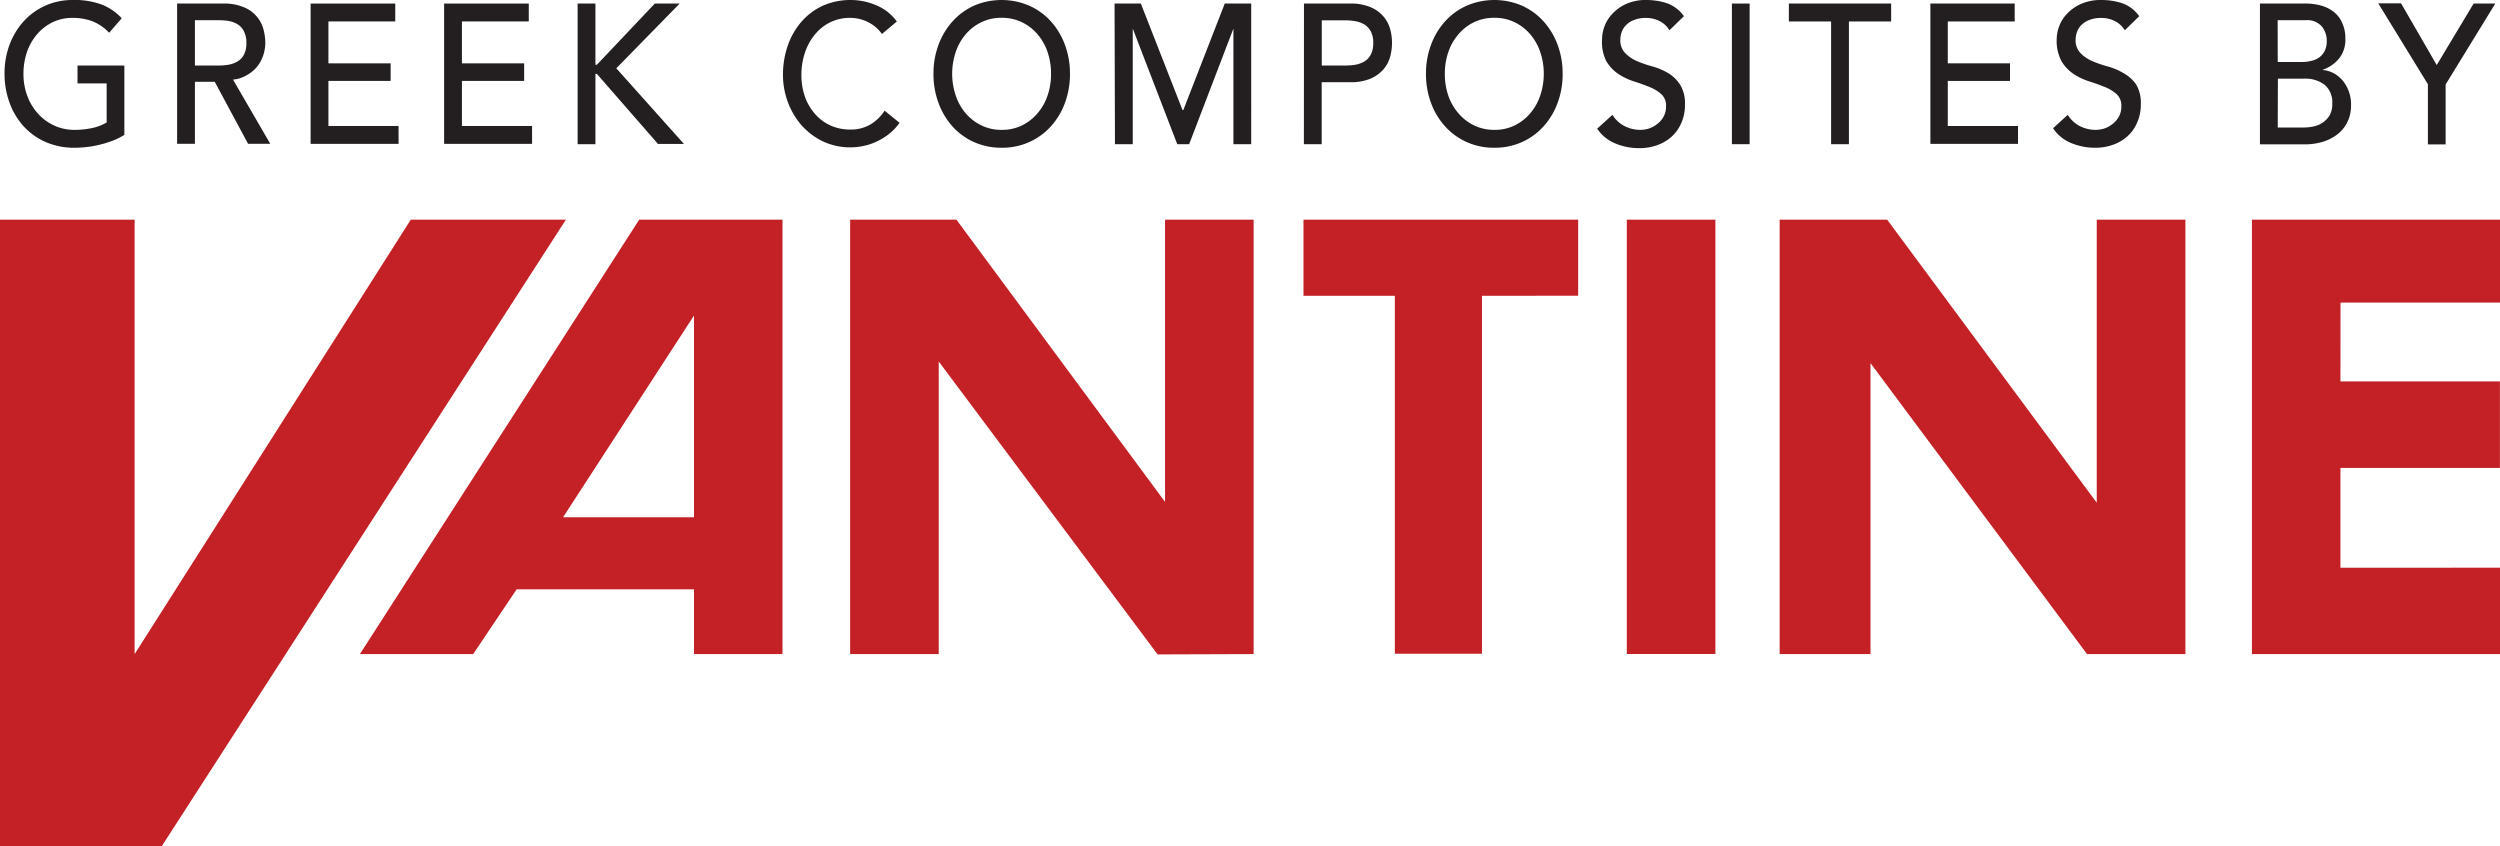
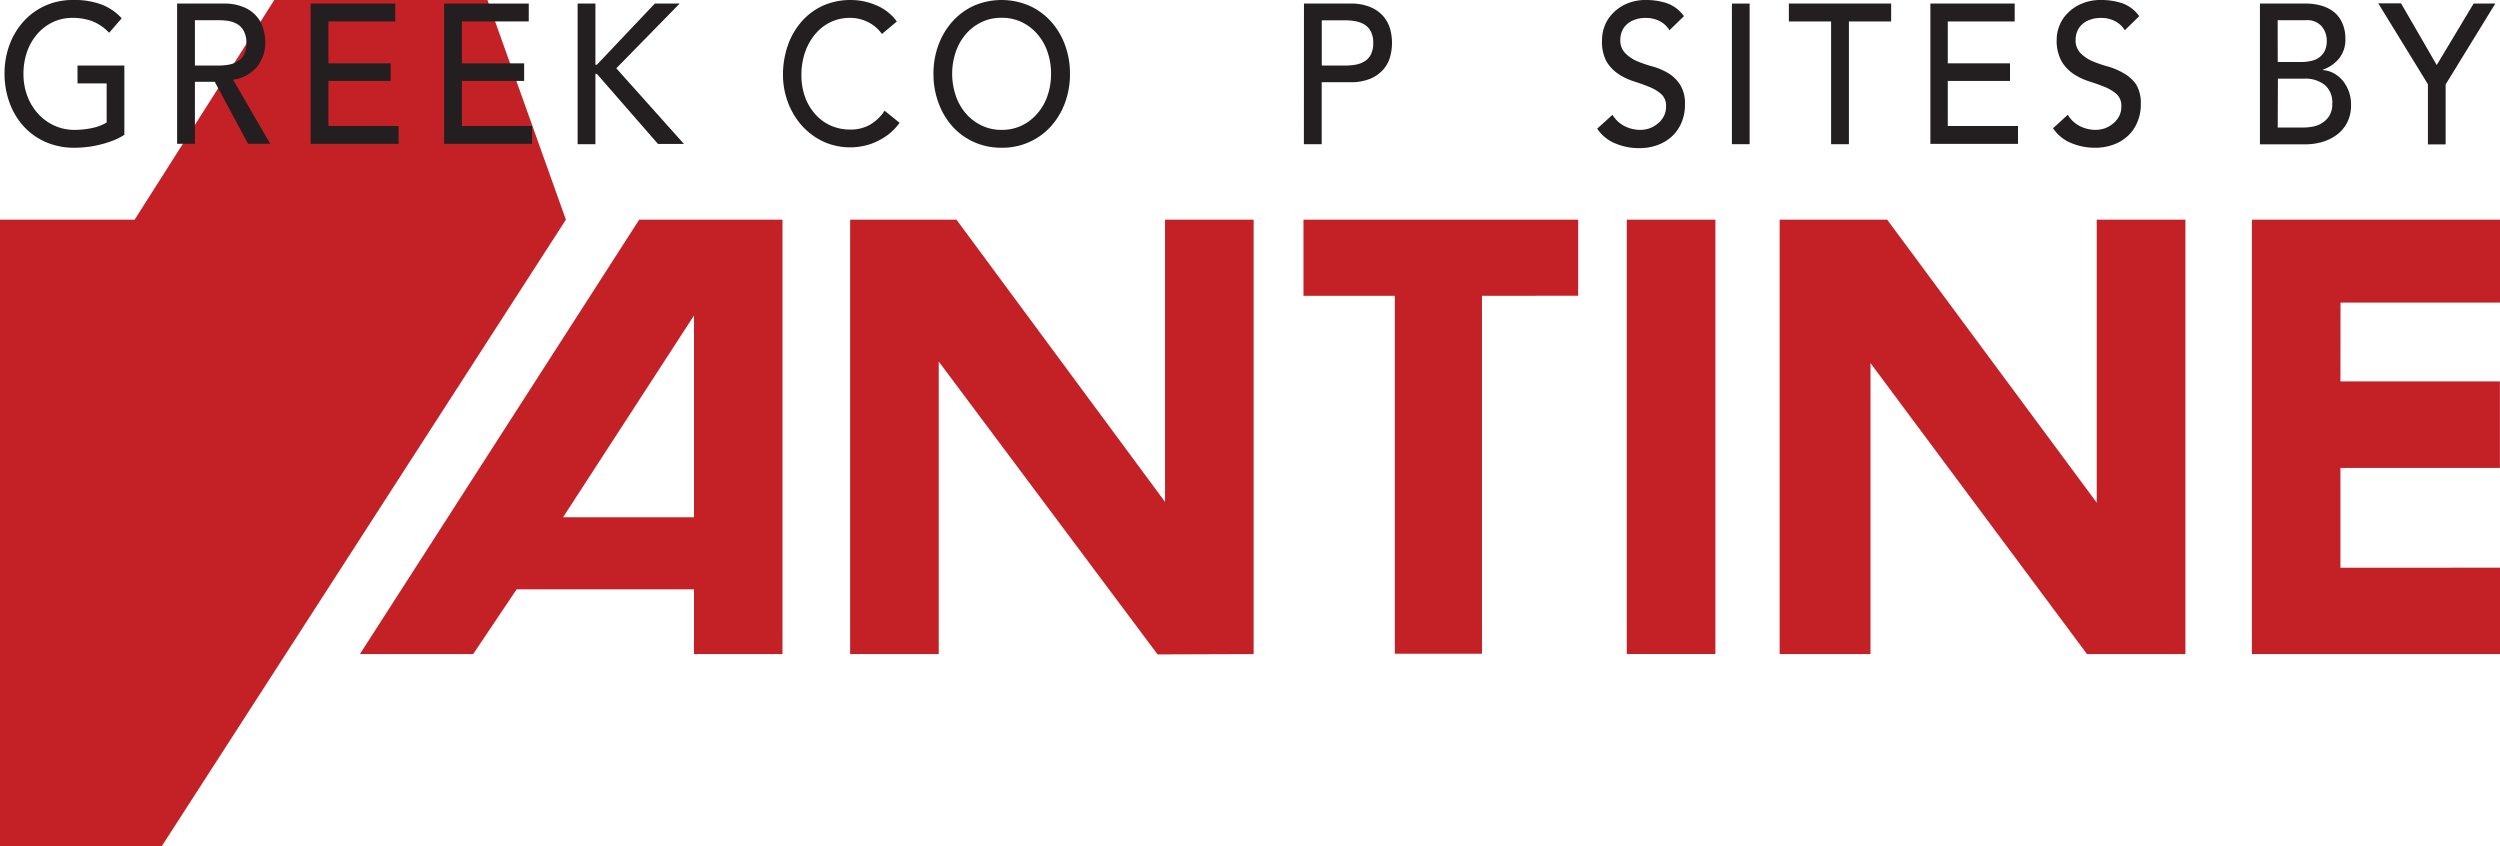
<svg xmlns="http://www.w3.org/2000/svg" viewBox="0 0 308.98 104.58">
  <g id="Layer_2" data-name="Layer 2">
    <g id="Layer_1-2" data-name="Layer 1">
      <g id="Oats0N.tif">
-         <path d="M69.94,27.15C68.43,29.51,20,104.57,20,104.57H0V27.15H16.64V80.84s31.15-49,34.13-53.69Z" style="fill:#c42127" />
+         <path d="M69.94,27.15C68.43,29.51,20,104.57,20,104.57H0V27.15H16.64s31.15-49,34.13-53.69Z" style="fill:#c42127" />
        <polygon points="270.1 27.15 270.1 80.84 257.94 80.84 231.18 44.88 231.18 80.84 219.95 80.84 219.95 27.15 233.24 27.15 259.14 62.13 259.14 27.15 270.1 27.15" style="fill:#c42127" />
        <polygon points="154.94 27.15 154.94 80.84 143.07 80.88 116.02 44.68 116.02 80.84 105.07 80.84 105.07 27.15 118.21 27.15 143.99 62.03 143.99 27.15 154.94 27.15" style="fill:#c42127" />
        <path d="M96.71,27.15V80.84H85.77v-8H63.85l-5.37,8h-14L79,27.15ZM85.77,39,69.59,63.93H85.77Z" style="fill:#c42127" />
        <polygon points="308.98 27.15 308.98 37.4 289.27 37.4 289.26 47.14 308.97 47.14 308.97 57.83 289.26 57.83 289.26 70.17 308.98 70.16 308.98 80.84 278.32 80.84 278.32 27.15 308.98 27.15" style="fill:#c42127" />
        <polygon points="195.05 27.15 195.05 36.55 183.16 36.56 183.16 80.8 172.39 80.8 172.39 36.56 161.1 36.56 161.1 27.15 195.05 27.15" style="fill:#c42127" />
        <rect x="201.06" y="27.15" width="10.95" height="53.68" style="fill:#c42127" />
      </g>
      <path d="M15.37,8.1v8.56a7.12,7.12,0,0,1-1.35.69,11.49,11.49,0,0,1-1.57.5,11.55,11.55,0,0,1-1.64.31,12.61,12.61,0,0,1-1.57.1,8.71,8.71,0,0,1-3.67-.74,8.07,8.07,0,0,1-2.73-2,8.79,8.79,0,0,1-1.69-2.91,10.46,10.46,0,0,1-.59-3.5,10.14,10.14,0,0,1,.63-3.61A8.92,8.92,0,0,1,2.93,2.63,8,8,0,0,1,5.6.7,8.16,8.16,0,0,1,9,0a9.52,9.52,0,0,1,3.66.6,6.58,6.58,0,0,1,2.38,1.66L13.49,4.05a5.72,5.72,0,0,0-2.12-1.44A6.92,6.92,0,0,0,9,2.21a5.62,5.62,0,0,0-2.52.55A5.85,5.85,0,0,0,4.57,4.25,6.71,6.71,0,0,0,3.33,6.44,8.24,8.24,0,0,0,2.9,9.13a7.7,7.7,0,0,0,.48,2.74,6.73,6.73,0,0,0,1.33,2.19,6.11,6.11,0,0,0,2,1.46,5.88,5.88,0,0,0,2.49.53,10.41,10.41,0,0,0,2.21-.23,5.84,5.84,0,0,0,1.77-.68V10.31H9.58V8.1Z" style="fill:#231f20" />
      <path d="M21.89.44h5.7A6.11,6.11,0,0,1,30.15.9a4.07,4.07,0,0,1,2.41,2.72,6.72,6.72,0,0,1,.23,1.68,4.87,4.87,0,0,1-.28,1.61,4.73,4.73,0,0,1-.79,1.4,4.47,4.47,0,0,1-1.26,1,4,4,0,0,1-1.66.53l4.6,7.93H30.66l-4.12-7.66H24.09v7.66h-2.2Zm2.2,7.66H27A7.69,7.69,0,0,0,28.24,8a3.25,3.25,0,0,0,1.12-.41,2,2,0,0,0,.79-.84,3,3,0,0,0,.3-1.44,3,3,0,0,0-.3-1.43A2.1,2.1,0,0,0,29.36,3a3.25,3.25,0,0,0-1.12-.41A7.69,7.69,0,0,0,27,2.5H24.09Z" style="fill:#231f20" />
      <path d="M38.39.44H48.85V2.65H40.59V7.83h7.69V10H40.59v5.57h8.67v2.21H38.39Z" style="fill:#231f20" />
      <path d="M54.89.44H65.35V2.65H57.09V7.83h7.69V10H57.09v5.57h8.67v2.21H54.89Z" style="fill:#231f20" />
      <path d="M71.39.44h2.2V8h.18L80.93.44H84l-7.83,8,8.36,9.35H81.32L73.77,9.13h-.18v8.69h-2.2Z" style="fill:#231f20" />
      <path d="M109,4.2a4.69,4.69,0,0,0-1.74-1.48,4.9,4.9,0,0,0-2.17-.51,5.49,5.49,0,0,0-2.49.55,5.67,5.67,0,0,0-1.89,1.51,7,7,0,0,0-1.23,2.25,8.54,8.54,0,0,0-.43,2.76,8,8,0,0,0,.41,2.6A6.48,6.48,0,0,0,100.66,14a5.62,5.62,0,0,0,1.9,1.47,5.78,5.78,0,0,0,2.54.54,4.79,4.79,0,0,0,2.45-.61,5.4,5.4,0,0,0,1.78-1.72l1.85,1.5a7.37,7.37,0,0,1-.64.77,6.86,6.86,0,0,1-1.21,1,8.34,8.34,0,0,1-1.82.88,8,8,0,0,1-5.92-.41A8.49,8.49,0,0,1,99,15.41a9.38,9.38,0,0,1-1.66-2.88,9.68,9.68,0,0,1-.57-3.25,10.92,10.92,0,0,1,.62-3.72,8.91,8.91,0,0,1,1.73-2.95A7.86,7.86,0,0,1,101.73.69,8.42,8.42,0,0,1,105.17,0a7.94,7.94,0,0,1,3.14.66,5.87,5.87,0,0,1,2.53,2Z" style="fill:#231f20" />
      <path d="M123.79,18.26a8.19,8.19,0,0,1-3.41-.7,8,8,0,0,1-2.66-1.93A8.92,8.92,0,0,1,116,12.74a10.18,10.18,0,0,1-.63-3.61A10.14,10.14,0,0,1,116,5.52a8.92,8.92,0,0,1,1.74-2.89A8,8,0,0,1,120.38.7a8.66,8.66,0,0,1,6.82,0,8,8,0,0,1,2.67,1.93,8.92,8.92,0,0,1,1.74,2.89,10.14,10.14,0,0,1,.63,3.61,10.18,10.18,0,0,1-.63,3.61,8.92,8.92,0,0,1-1.74,2.89,8,8,0,0,1-2.67,1.93A8.13,8.13,0,0,1,123.79,18.26Zm0-2.21a5.62,5.62,0,0,0,2.52-.55A5.85,5.85,0,0,0,128.23,14a6.54,6.54,0,0,0,1.24-2.19,8.24,8.24,0,0,0,.43-2.69,8.24,8.24,0,0,0-.43-2.69,6.54,6.54,0,0,0-1.24-2.19,5.85,5.85,0,0,0-1.92-1.49,5.62,5.62,0,0,0-2.52-.55,5.54,5.54,0,0,0-2.51.55,6,6,0,0,0-1.93,1.49,6.69,6.69,0,0,0-1.23,2.19,8.44,8.44,0,0,0,0,5.38A6.69,6.69,0,0,0,119.35,14a6,6,0,0,0,1.93,1.49A5.54,5.54,0,0,0,123.79,16.05Z" style="fill:#231f20" />
-       <path d="M137.75.44H141l5.15,13.16h.1L151.37.44h3.27V17.82h-2.2V3.53h0l-5.47,14.29h-1.47L140,3.53h0V17.82h-2.2Z" style="fill:#231f20" />
      <path d="M161.16.44h5.7a6.11,6.11,0,0,1,2.56.46A4.3,4.3,0,0,1,171,2.05a4.15,4.15,0,0,1,.82,1.57,6.52,6.52,0,0,1,0,3.36A4.08,4.08,0,0,1,171,8.55a4.43,4.43,0,0,1-1.59,1.16,6.28,6.28,0,0,1-2.56.45h-3.5v7.66h-2.2Zm2.2,7.66h2.88A7.69,7.69,0,0,0,167.51,8a3.25,3.25,0,0,0,1.12-.41,2.07,2.07,0,0,0,.79-.84,3,3,0,0,0,.3-1.44,3,3,0,0,0-.3-1.43,2.17,2.17,0,0,0-.79-.85,3.25,3.25,0,0,0-1.12-.41,7.69,7.69,0,0,0-1.27-.11h-2.88Z" style="fill:#231f20" />
-       <path d="M184.69,18.26a8.13,8.13,0,0,1-3.41-.7,8,8,0,0,1-2.67-1.93,8.92,8.92,0,0,1-1.74-2.89,10.18,10.18,0,0,1-.63-3.61,10.14,10.14,0,0,1,.63-3.61,8.92,8.92,0,0,1,1.74-2.89A8,8,0,0,1,181.28.7a8.66,8.66,0,0,1,6.82,0,8,8,0,0,1,2.66,1.93,8.92,8.92,0,0,1,1.74,2.89,10.14,10.14,0,0,1,.63,3.61,10.18,10.18,0,0,1-.63,3.61,8.92,8.92,0,0,1-1.74,2.89,8,8,0,0,1-2.66,1.93A8.19,8.19,0,0,1,184.69,18.26Zm0-2.21a5.54,5.54,0,0,0,2.51-.55A6,6,0,0,0,189.13,14a6.69,6.69,0,0,0,1.23-2.19,8.44,8.44,0,0,0,0-5.38,6.69,6.69,0,0,0-1.23-2.19,6,6,0,0,0-1.93-1.49,5.54,5.54,0,0,0-2.51-.55,5.62,5.62,0,0,0-2.52.55,5.85,5.85,0,0,0-1.92,1.49A6.54,6.54,0,0,0,179,6.44a8.24,8.24,0,0,0-.43,2.69,8.24,8.24,0,0,0,.43,2.69A6.54,6.54,0,0,0,180.25,14a5.85,5.85,0,0,0,1.92,1.49A5.62,5.62,0,0,0,184.69,16.05Z" style="fill:#231f20" />
      <path d="M199.29,14.19a3.74,3.74,0,0,0,1.52,1.41,4.32,4.32,0,0,0,1.91.45,3.69,3.69,0,0,0,1.12-.18,3.38,3.38,0,0,0,1-.56,2.92,2.92,0,0,0,.77-.9,2.55,2.55,0,0,0,.3-1.26,1.92,1.92,0,0,0-.6-1.53,5,5,0,0,0-1.48-.88q-.87-.36-1.92-.69A7.72,7.72,0,0,1,200,9.13a4.89,4.89,0,0,1-1.48-1.58A5.31,5.31,0,0,1,198,4.86a4.68,4.68,0,0,1,.31-1.62,4.47,4.47,0,0,1,1-1.57A5.21,5.21,0,0,1,201,.48a5.9,5.9,0,0,1,2.5-.48A8.23,8.23,0,0,1,206,.39,4.38,4.38,0,0,1,208.12,2l-1.79,1.74a2.93,2.93,0,0,0-1.16-1.1,3.51,3.51,0,0,0-1.72-.42,3.74,3.74,0,0,0-1.52.26,2.68,2.68,0,0,0-1,.66,2.32,2.32,0,0,0-.52.87,2.83,2.83,0,0,0-.15.86,2.25,2.25,0,0,0,.6,1.69,4.52,4.52,0,0,0,1.47,1,15,15,0,0,0,1.93.66,8.23,8.23,0,0,1,1.92.82,4.56,4.56,0,0,1,1.47,1.43,4.39,4.39,0,0,1,.6,2.46,5.46,5.46,0,0,1-.45,2.26,4.85,4.85,0,0,1-1.2,1.7,5.28,5.28,0,0,1-1.78,1.05,6.39,6.39,0,0,1-2.2.37,7.54,7.54,0,0,1-3-.59,4.9,4.9,0,0,1-2.22-1.82Z" style="fill:#231f20" />
      <path d="M214.05.44h2.19V17.82h-2.19Z" style="fill:#231f20" />
      <path d="M226.31,2.65h-5.22V.44h12.64V2.65h-5.22V17.82h-2.2Z" style="fill:#231f20" />
      <path d="M238.58.44H249V2.65h-8.27V7.83h7.69V10h-7.69v5.57h8.68v2.21H238.58Z" style="fill:#231f20" />
      <path d="M255.56,14.19a3.74,3.74,0,0,0,1.52,1.41,4.32,4.32,0,0,0,1.91.45,3.69,3.69,0,0,0,1.12-.18,3.38,3.38,0,0,0,1-.56,2.92,2.92,0,0,0,.77-.9,2.55,2.55,0,0,0,.3-1.26,1.92,1.92,0,0,0-.6-1.53,5,5,0,0,0-1.47-.88c-.59-.24-1.23-.47-1.93-.69a7.72,7.72,0,0,1-1.92-.92,4.89,4.89,0,0,1-1.48-1.58,5.31,5.31,0,0,1-.59-2.69,4.68,4.68,0,0,1,.31-1.62,4.47,4.47,0,0,1,1-1.57A5.21,5.21,0,0,1,257.22.48a5.93,5.93,0,0,1,2.5-.48,8.23,8.23,0,0,1,2.54.39A4.38,4.38,0,0,1,264.39,2l-1.78,1.74a3,3,0,0,0-1.17-1.1,3.48,3.48,0,0,0-1.72-.42,3.74,3.74,0,0,0-1.52.26,2.68,2.68,0,0,0-1,.66,2.32,2.32,0,0,0-.52.87,2.83,2.83,0,0,0-.15.86,2.25,2.25,0,0,0,.6,1.69,4.62,4.62,0,0,0,1.47,1,15,15,0,0,0,1.93.66,8.23,8.23,0,0,1,1.92.82A4.69,4.69,0,0,1,264,10.42a4.48,4.48,0,0,1,.59,2.46,5.46,5.46,0,0,1-.45,2.26,4.85,4.85,0,0,1-1.2,1.7,5.28,5.28,0,0,1-1.78,1.05,6.39,6.39,0,0,1-2.2.37,7.54,7.54,0,0,1-3-.59,4.9,4.9,0,0,1-2.22-1.82Z" style="fill:#231f20" />
      <path d="M279.31.44h5.63a6.88,6.88,0,0,1,2,.27,4.47,4.47,0,0,1,1.55.8,3.58,3.58,0,0,1,1,1.35,4.61,4.61,0,0,1,.38,1.93,3.72,3.72,0,0,1-.78,2.44,4.49,4.49,0,0,1-2,1.38v.05a3.3,3.3,0,0,1,1.37.41,3.83,3.83,0,0,1,1.11.93,4.63,4.63,0,0,1,1,3,4.58,4.58,0,0,1-.45,2.08,4.36,4.36,0,0,1-1.22,1.51,5.64,5.64,0,0,1-1.81.93,7.59,7.59,0,0,1-2.22.32h-5.56Zm2.2,7.22h3a4.79,4.79,0,0,0,1.16-.14,2.51,2.51,0,0,0,1-.45,2.19,2.19,0,0,0,.66-.81,2.73,2.73,0,0,0,.24-1.2,2.79,2.79,0,0,0-.62-1.8,2.38,2.38,0,0,0-2-.76h-3.45Zm0,8.1h3.22a6.51,6.51,0,0,0,1.11-.11A3.32,3.32,0,0,0,287,15.2a3,3,0,0,0,.89-.89,2.78,2.78,0,0,0,.36-1.5,2.85,2.85,0,0,0-.93-2.32,3.93,3.93,0,0,0-2.54-.77h-3.25Z" style="fill:#231f20" />
      <path d="M300.07,10.41l-6.14-10h2.82l4.41,7.63L305.72.44h2.68l-6.14,10v7.41h-2.19Z" style="fill:#231f20" />
    </g>
  </g>
</svg>